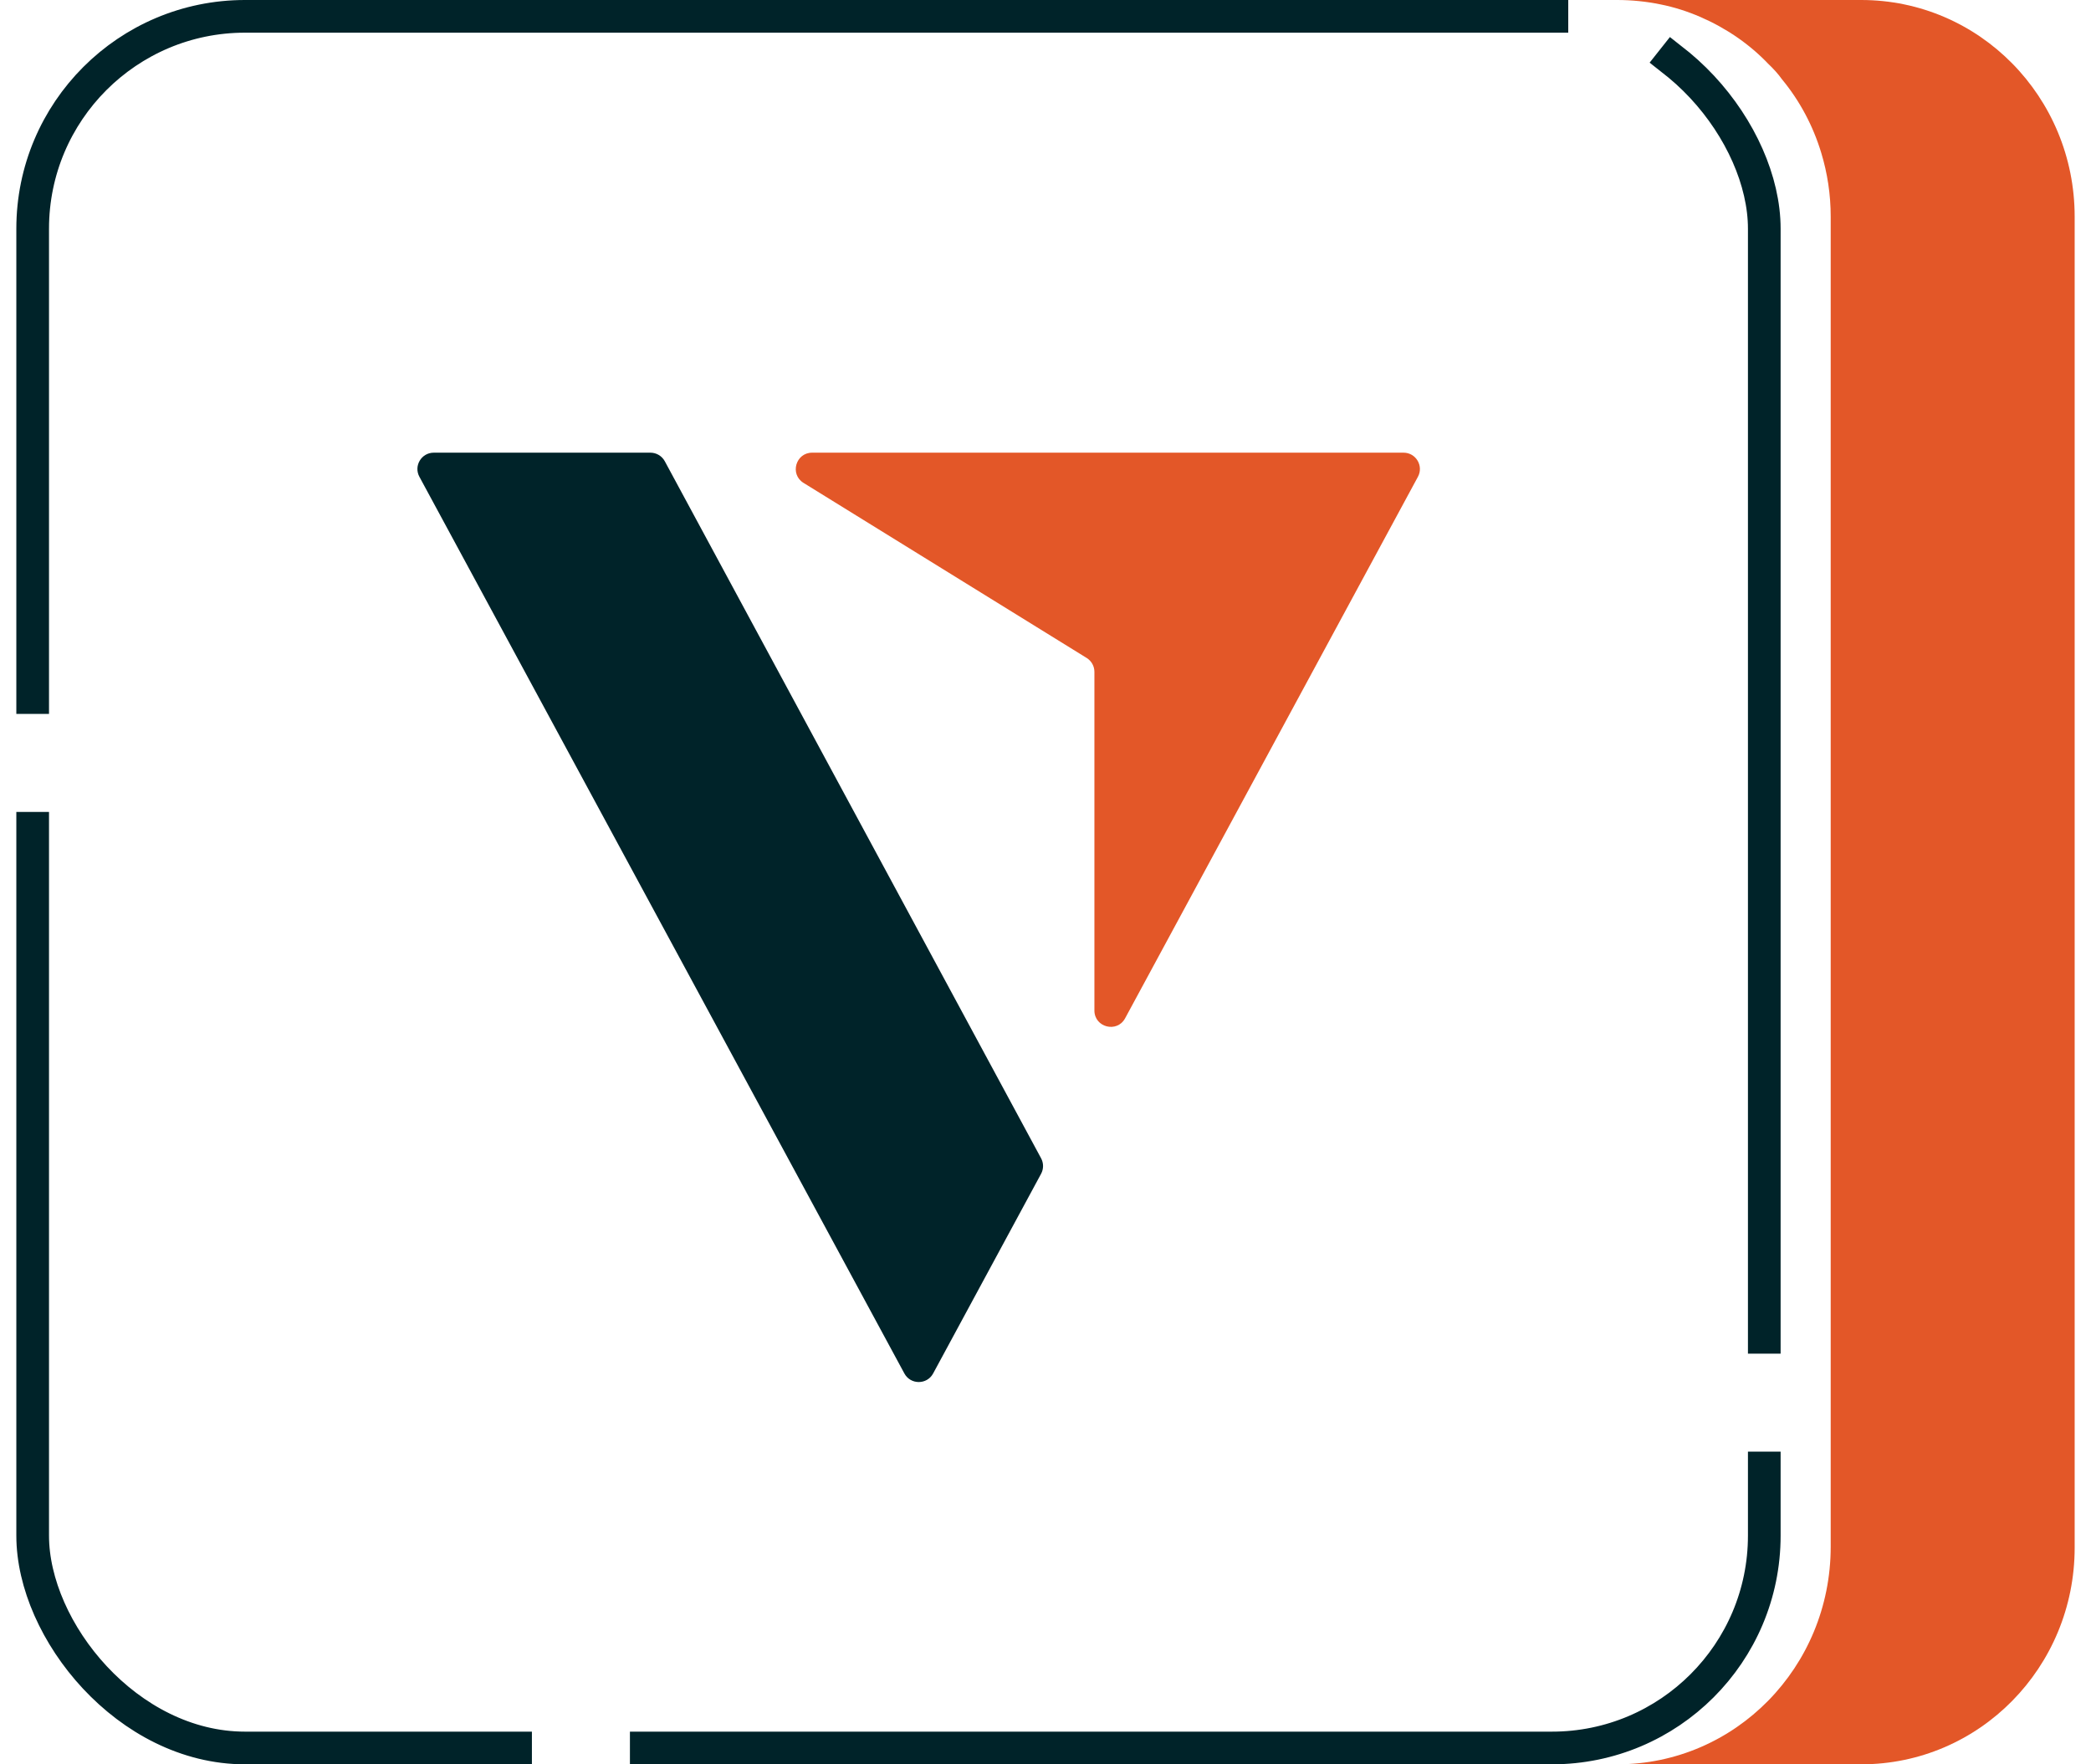
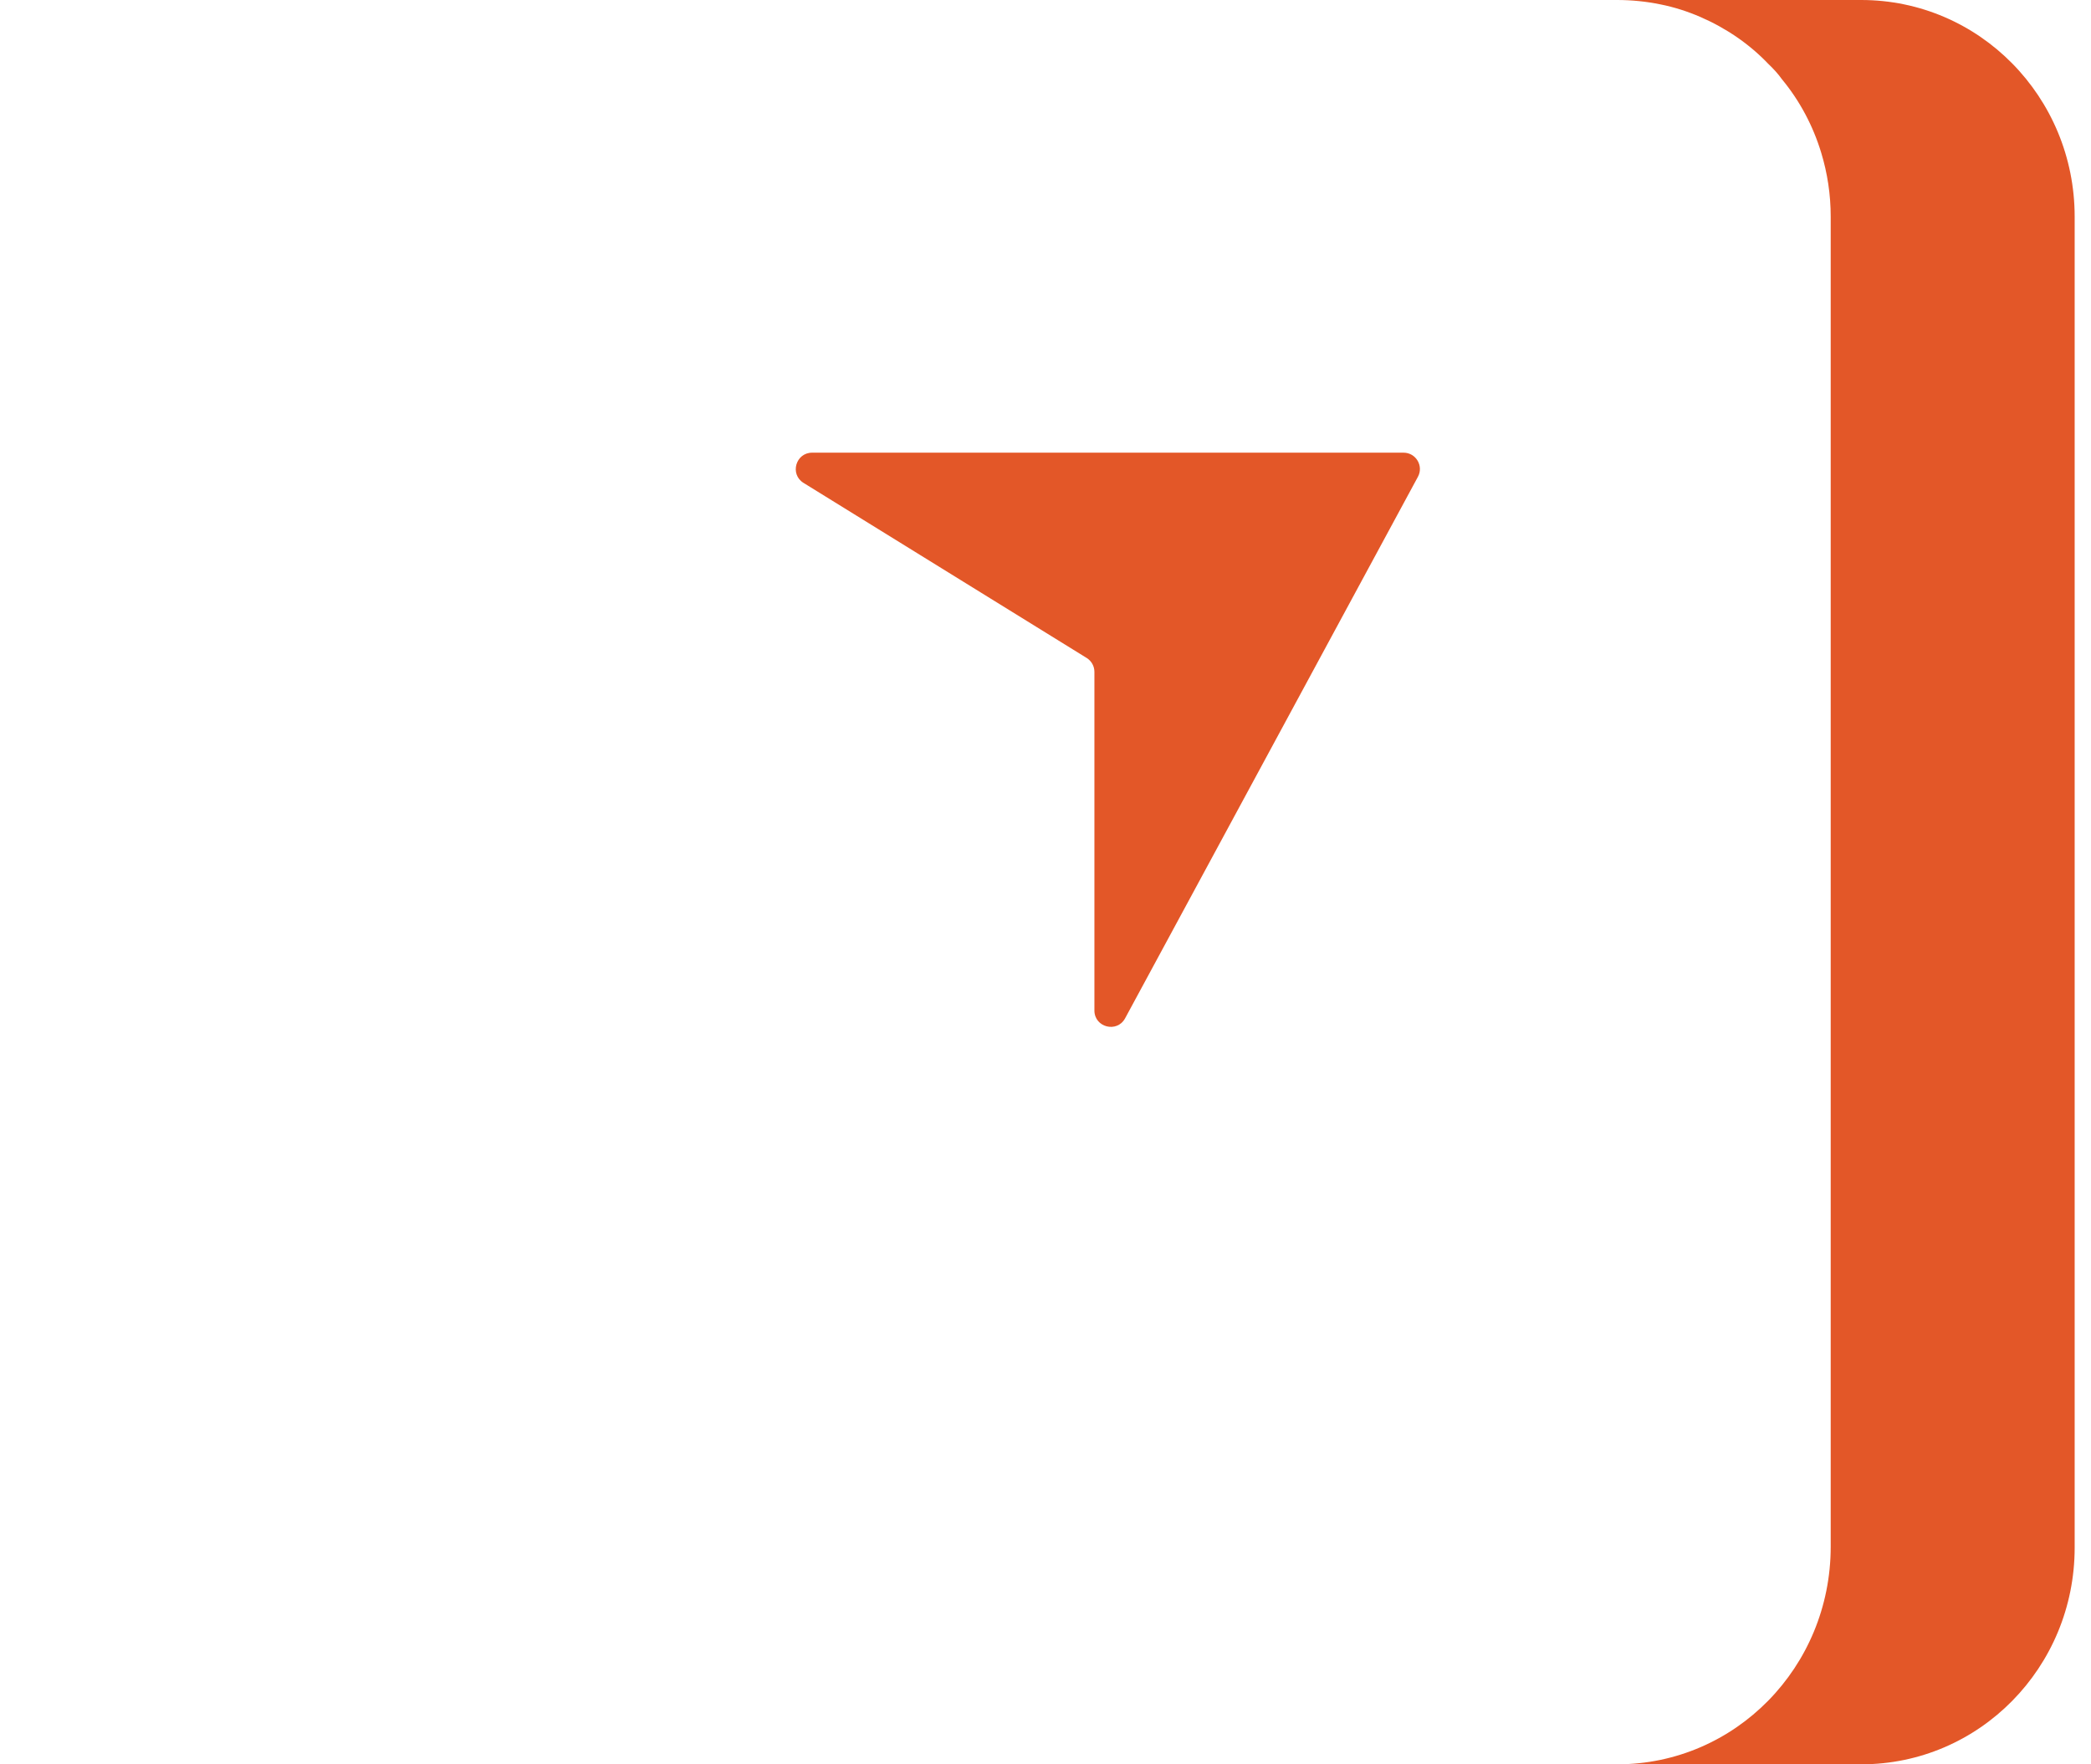
<svg xmlns="http://www.w3.org/2000/svg" width="64" height="54" viewBox="0 0 64 54" fill="none">
  <g id="Group 1000001269">
    <path id="Vector" d="M63.5 6.632V47.368C63.5 51.035 60.579 54 56.967 54H49.5C53.112 54 56.033 51.025 56.033 47.34V6.632C56.033 5.949 55.931 5.296 55.744 4.68C55.492 3.846 55.081 3.079 54.54 2.425C54.419 2.255 54.279 2.103 54.12 1.952C53.541 1.345 52.832 0.862 52.048 0.521C51.656 0.351 51.245 0.218 50.816 0.133C50.396 0.047 49.948 0 49.5 0H56.967C60.579 0 63.5 2.965 63.5 6.632Z" fill="#E35728" />
-     <rect id="Rectangle 9298" x="1" y="0.5" width="53" height="53" rx="6.5" stroke="#002329" stroke-miterlimit="2.063" stroke-linecap="square" stroke-dasharray="40 4" />
    <g id="Group 1000001268">
-       <path id="Path 69456" d="M12.837 14.593C12.656 14.26 12.898 13.855 13.276 13.855H19.908C20.091 13.855 20.261 13.956 20.348 14.118L31.865 35.451C31.945 35.599 31.945 35.778 31.865 35.926L28.561 42.037C28.372 42.387 27.87 42.387 27.681 42.038L12.837 14.593Z" fill="#002329" />
-       <path id="Path 69457" d="M24.594 14.78C24.166 14.516 24.354 13.855 24.857 13.855H42.959C43.338 13.855 43.579 14.26 43.399 14.593L34.437 31.166C34.19 31.623 33.497 31.447 33.497 30.928V20.563C33.497 20.39 33.407 20.229 33.26 20.138L24.594 14.78Z" fill="#E35728" />
+       <path id="Path 69457" d="M24.594 14.78C24.166 14.516 24.354 13.855 24.857 13.855H42.959C43.338 13.855 43.579 14.26 43.399 14.593L34.437 31.166C34.19 31.623 33.497 31.447 33.497 30.928V20.563C33.497 20.39 33.407 20.229 33.26 20.138L24.594 14.78" fill="#E35728" />
    </g>
  </g>
</svg>